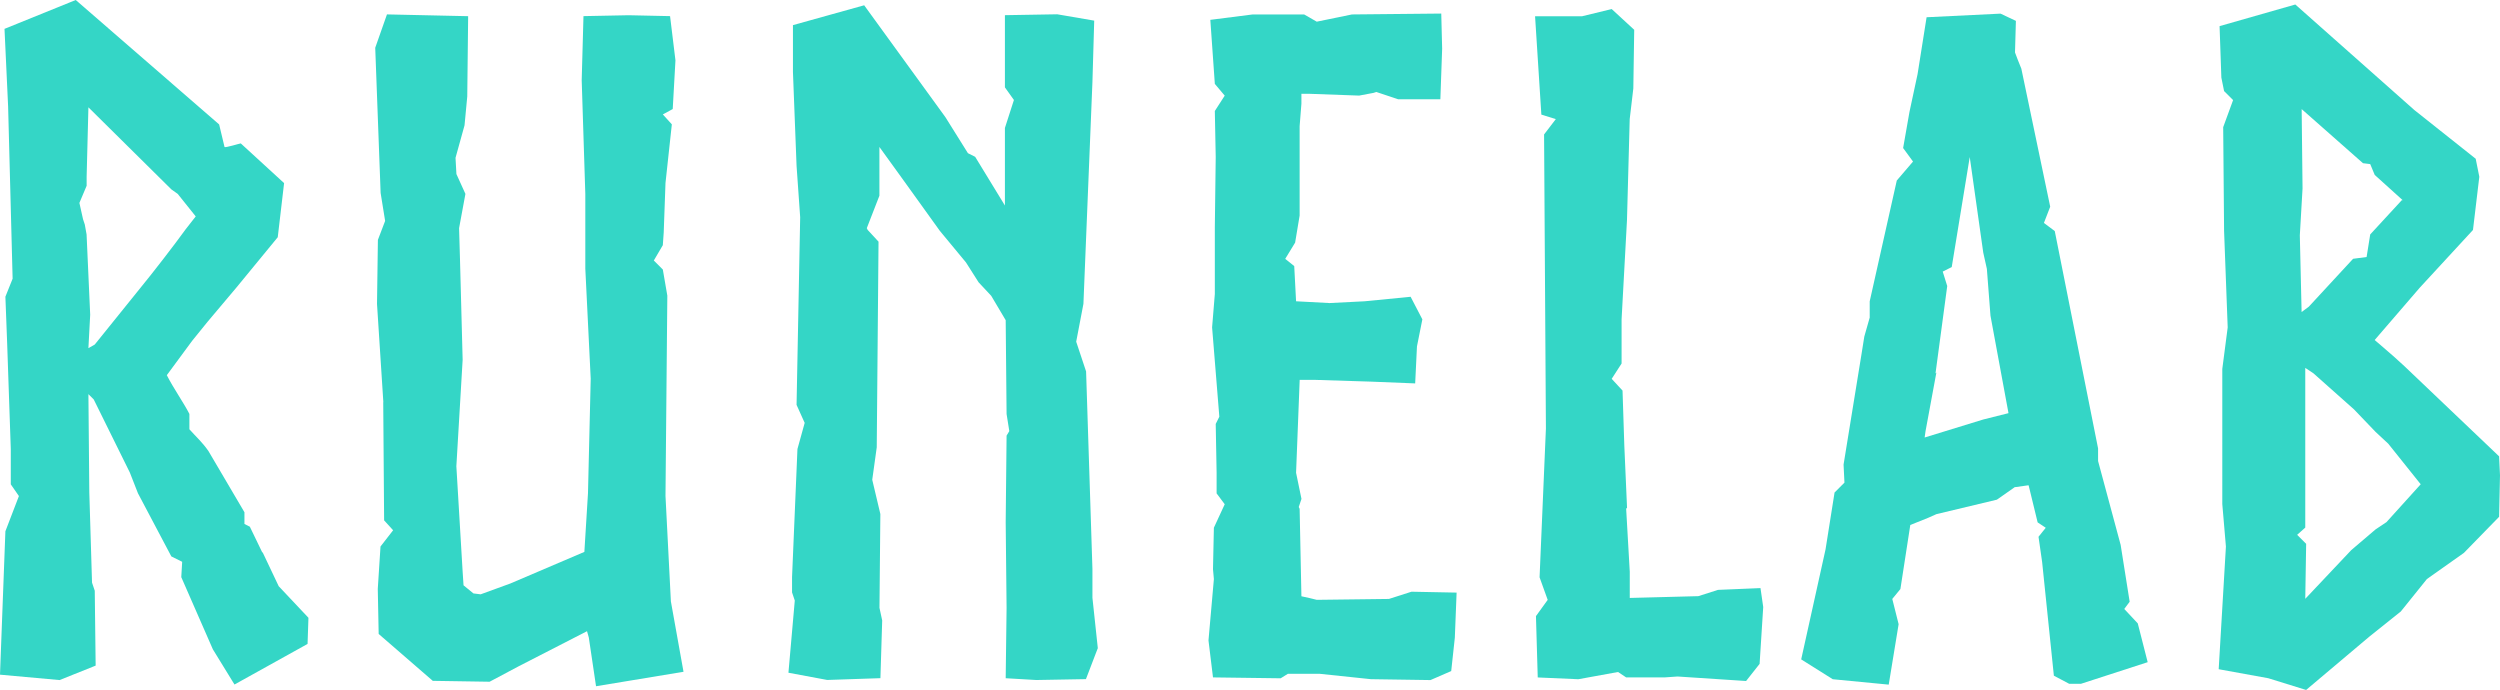
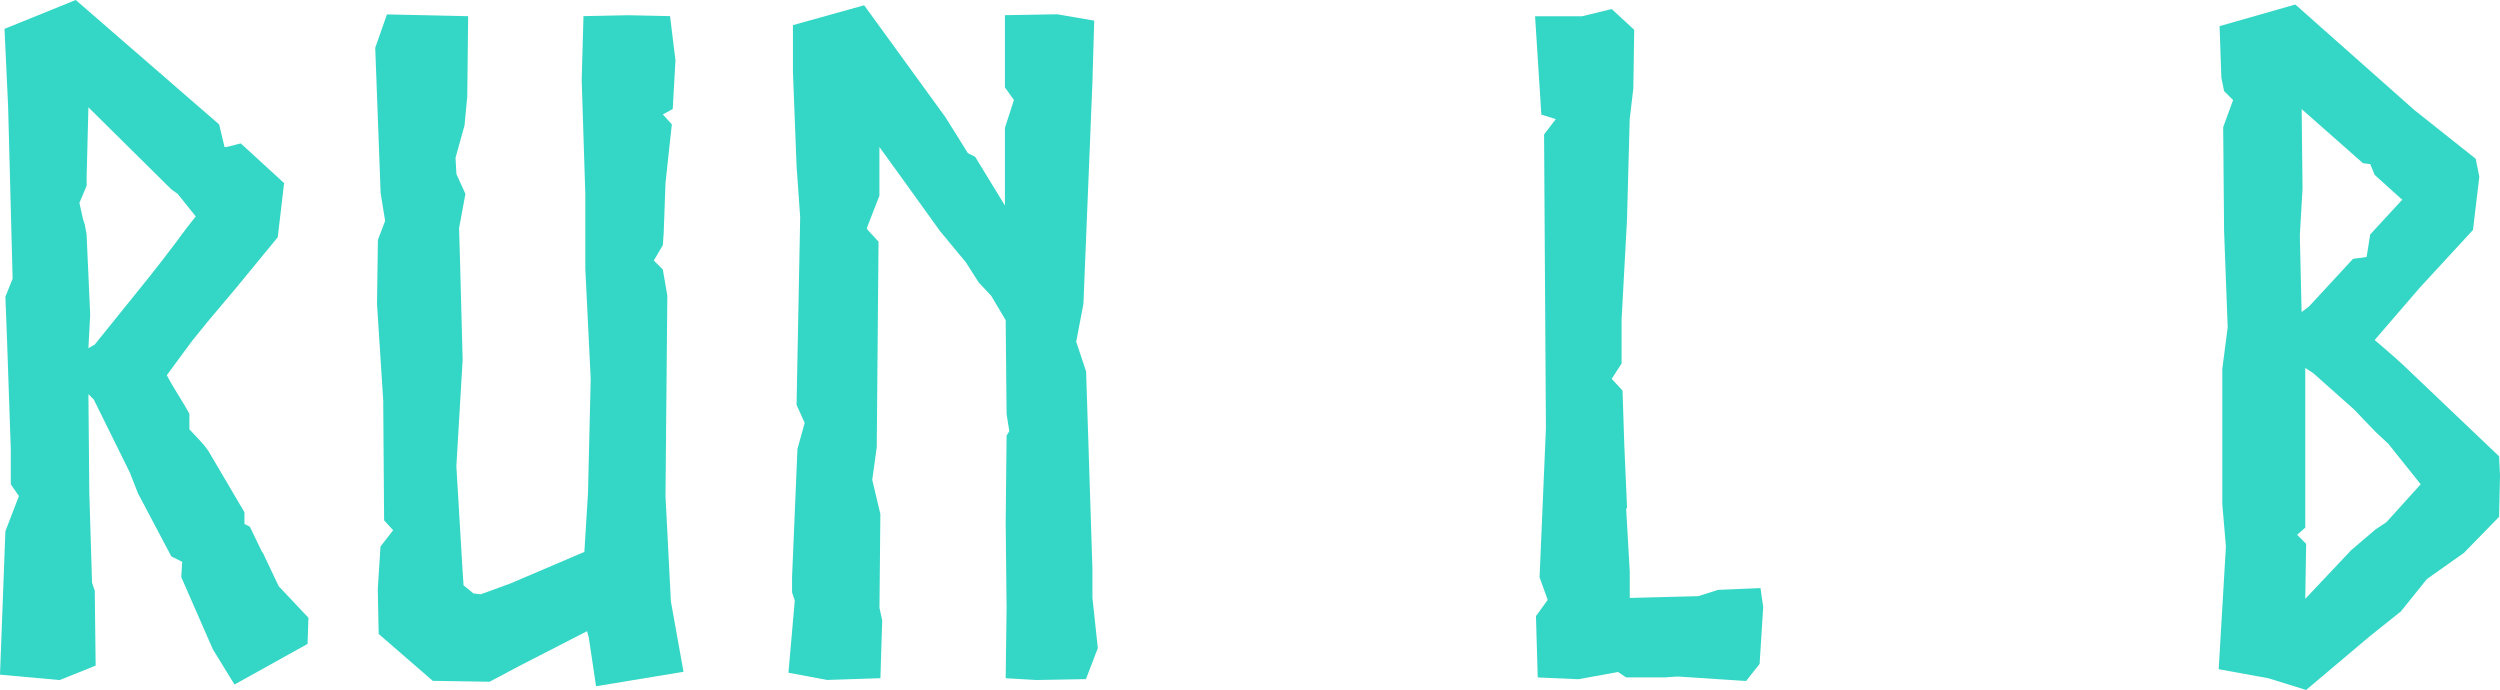
<svg xmlns="http://www.w3.org/2000/svg" id="Layer_1" data-name="Layer 1" viewBox="0 0 449.59 124.08" version="1.1" width="449.59" height="124.08">
  <defs id="defs1">
    <style id="style1">
      .cls-1 {
        fill: #34d6c6;
        stroke-width: 0px;
      }
    </style>
  </defs>
  <path class="cls-1" d="m 15.9,70.88 0.16,17.68 0.49,16.22 0.49,1.46 0.16,13.46 -6.49,2.6 L 0,121.33 0.97,95.54 3.4,89.21 1.94,87.1 V 80.77 L 1.29,61.79 0.97,53.36 2.27,50.12 1.46,19.14 0.81,5.19 13.62,0 l 25.79,22.38 0.97,4.06 c 0.16,0.16 2.76,-0.65 2.92,-0.65 l 7.79,7.14 -1.14,9.73 -7.46,9.08 -5.19,6.16 -2.76,3.41 -4.54,6.16 c 1.14,2.27 3.08,5.03 4.06,6.97 v 2.76 c 1.3,1.46 2.27,2.27 3.41,3.89 l 6.49,11.03 v 2.11 l 0.97,0.49 2.27,4.7 v -0.16 l 2.92,6.16 5.35,5.68 -0.16,4.7 -13.14,7.3 -3.89,-6.33 -5.68,-12.98 0.16,-2.76 -1.95,-0.97 -6,-11.35 -1.46,-3.73 -6.49,-13.14 -0.97,-0.97 z m 0,-8.27 1.14,-0.65 8.11,-10.06 c 2.27,-2.76 6.16,-7.79 8.27,-10.71 L 35.2,38.92 31.96,34.87 30.82,34.06 15.9,19.3 15.58,31.79 v 1.62 l -1.3,3.08 0.65,2.92 0.32,0.97 0.32,1.78 0.65,14.44 -0.32,6 z" id="path1" />
  <path class="cls-1" d="M 68.94,72.34 67.8,54.66 67.96,43.14 69.26,39.73 68.45,34.7 67.48,8.59 l 2.11,-6 14.6,0.32 -0.16,14.44 -0.49,5.19 -1.62,5.84 0.16,2.92 1.62,3.57 -1.14,6.16 0.16,5.51 0.16,6 0.32,12.17 -1.13,19.14 1.13,18.98 0.16,2.43 1.78,1.46 1.3,0.16 5.35,-1.95 13.3,-5.68 0.65,-10.54 0.49,-20.6 -0.97,-19.79 V 34.86 l -0.65,-20.44 0.32,-11.52 8.11,-0.16 7.46,0.16 0.97,7.95 -0.49,8.76 -1.78,0.97 1.62,1.78 -1.14,10.54 -0.32,8.92 -0.16,2.27 -1.62,2.76 1.62,1.62 0.81,4.7 -0.33,36.01 0.97,18.98 2.27,12.65 -15.73,2.6 -1.3,-8.76 -0.32,-1.14 -12.33,6.33 -5.19,2.76 -10.22,-0.16 -9.73,-8.43 -0.16,-8.11 0.49,-7.62 2.27,-2.92 -1.62,-1.78 -0.16,-21.25 z" id="path2" />
  <path class="cls-1" d="m 197.4,116.62 -2.11,5.51 -8.92,0.16 -5.51,-0.32 0.16,-12.65 -0.16,-15.41 0.16,-15.57 0.49,-0.81 -0.49,-3.08 -0.16,-16.87 -2.6,-4.38 -2.27,-2.43 -2.27,-3.57 -4.7,-5.68 -6.65,-9.25 -4.22,-5.84 v 8.76 l -2.27,5.84 0.16,0.32 1.95,2.11 -0.32,36.98 -0.81,5.84 1.46,6.16 -0.16,16.87 0.49,2.27 -0.32,10.38 -9.57,0.32 -6.97,-1.3 1.14,-12.98 -0.49,-1.46 v -2.76 l 0.97,-23.03 1.3,-4.7 -1.46,-3.24 0.65,-33.74 -0.65,-9.25 -0.65,-16.87 V 4.52 l 12.81,-3.57 14.6,20.11 4.06,6.49 1.3,0.65 5.35,8.76 V 23.01 l 1.62,-5.03 -1.62,-2.27 V 2.73 l 9.41,-0.16 6.65,1.14 -0.32,11.03 -1.62,39.9 -1.3,6.81 1.78,5.35 1.14,35.52 v 5.19 l 0.97,9.08 z" id="path3" />
-   <path class="cls-1" d="m 251.4,17.84 -3.89,-1.3 -0.49,0.16 -2.6,0.49 -8.92,-0.32 h -1.46 v 1.78 l -0.32,4.05 v 16.06 l -0.81,4.87 -1.78,2.92 1.62,1.3 0.33,6.33 6,0.32 6.33,-0.32 8.27,-0.81 2.11,4.06 -0.97,4.87 -0.32,6.65 -7.95,-0.32 -10.22,-0.32 h -2.6 l -0.65,16.71 0.97,4.7 -0.49,1.46 0.16,0.32 0.32,15.73 1.46,0.32 1.3,0.32 12.98,-0.16 4.06,-1.3 8.11,0.16 -0.32,8.11 -0.65,6 -3.73,1.62 -10.71,-0.16 -9.25,-0.97 h -5.68 l -1.3,0.81 -12.17,-0.16 -0.81,-6.65 0.97,-11.03 -0.16,-1.78 0.16,-7.46 1.95,-4.22 -1.46,-1.95 V 85 l -0.16,-8.76 0.65,-1.3 -1.3,-16.06 0.49,-6 v -12 l 0.16,-12.65 -0.16,-8.27 1.78,-2.76 -1.78,-2.11 -0.81,-11.52 7.62,-0.97 h 9.25 l 2.27,1.3 6.33,-1.3 16.06,-0.16 0.16,6.33 -0.32,9.08 h -7.62 z" id="path4" />
  <path class="cls-1" d="m 308.98,106.08 7.62,-0.32 0.49,3.41 -0.65,10.22 -2.43,3.08 -12.33,-0.81 -2.27,0.16 h -6.97 l -1.46,-0.97 -7.14,1.3 -7.3,-0.32 -0.32,-11.03 2.11,-2.92 -1.46,-4.06 1.14,-26.76 -0.33,-52.88 2.11,-2.76 -2.6,-0.81 -1.13,-17.68 h 8.43 l 5.35,-1.3 4.05,3.73 -0.16,10.54 -0.65,5.51 -0.49,18.17 -0.97,17.84 v 7.95 l -1.78,2.76 1.95,2.11 0.32,9.89 0.49,11.19 -0.16,0.16 0.65,11.35 v 4.7 l 12.33,-0.32 3.57,-1.14 z" id="path5" />
-   <path class="cls-1" d="m 364.78,87.27 -2.27,0.32 h -0.16 l -3.24,2.27 -10.87,2.6 -1.46,0.65 -3.24,1.3 -1.78,11.52 -1.46,1.78 1.14,4.54 -1.78,10.87 -10.06,-0.97 -5.68,-3.57 4.38,-19.79 1.62,-10.22 1.78,-1.78 -0.16,-3.24 3.24,-19.95 0.49,-3.08 0.97,-3.41 v -2.92 l 4.87,-21.73 2.92,-3.41 -1.78,-2.43 1.14,-6.49 1.46,-6.81 1.62,-10.22 13.3,-0.65 2.76,1.3 -0.16,5.68 0.49,1.3 0.65,1.62 5.19,24.82 -1.13,2.92 1.95,1.46 7.79,39.09 v 2.27 l 4.06,15.08 1.62,10.22 -0.97,1.3 2.43,2.6 1.78,6.97 -12,3.89 h -2.11 l -2.76,-1.46 -2.11,-20.44 -0.65,-4.54 1.3,-1.62 -1.46,-0.97 -1.3,-5.35 -0.32,-1.3 z m -16.71,-20.11 0.16,-0.16 -1.95,10.54 -0.16,1.14 10.54,-3.24 4.54,-1.14 -3.24,-17.52 -0.65,-8.43 -0.65,-2.92 -2.43,-17.19 -3.24,19.79 -1.62,0.81 0.81,2.6 -2.11,15.73 z" id="path6" />
  <path class="cls-1" d="m 414.73,124.08 -6.81,-2.11 -8.92,-1.62 1.3,-22.06 -0.65,-7.62 V 66.34 l 0.97,-7.46 -0.65,-17.36 -0.16,-18.65 1.78,-4.87 -1.62,-1.62 -0.49,-2.43 -0.32,-9.25 13.62,-3.89 21.41,18.98 11.03,8.76 0.65,3.24 -1.14,9.57 -9.57,10.38 -8.11,9.41 1.14,0.97 2.43,2.11 1.78,1.62 17.03,16.22 0.16,3.41 -0.16,7.46 -6.33,6.49 -6.65,4.7 -4.7,5.84 -5.68,4.54 -11.35,9.57 z m -0.16,-57.91 v 28.71 l -1.46,1.3 1.62,1.62 -0.16,9.89 8.27,-8.76 4.38,-3.73 1.95,-1.3 6.16,-6.81 -5.84,-7.3 -2.27,-2.11 -3.89,-4.06 -7.3,-6.49 -1.46,-0.97 z m -0.65,-10.06 1.3,-0.97 7.95,-8.6 2.43,-0.32 0.65,-4.06 5.68,-6.16 h 0.16 l -5.03,-4.54 -0.81,-1.95 -1.3,-0.16 -11.03,-9.73 0.16,14.27 -0.49,8.43 0.32,13.79 z" id="path7" />
</svg>